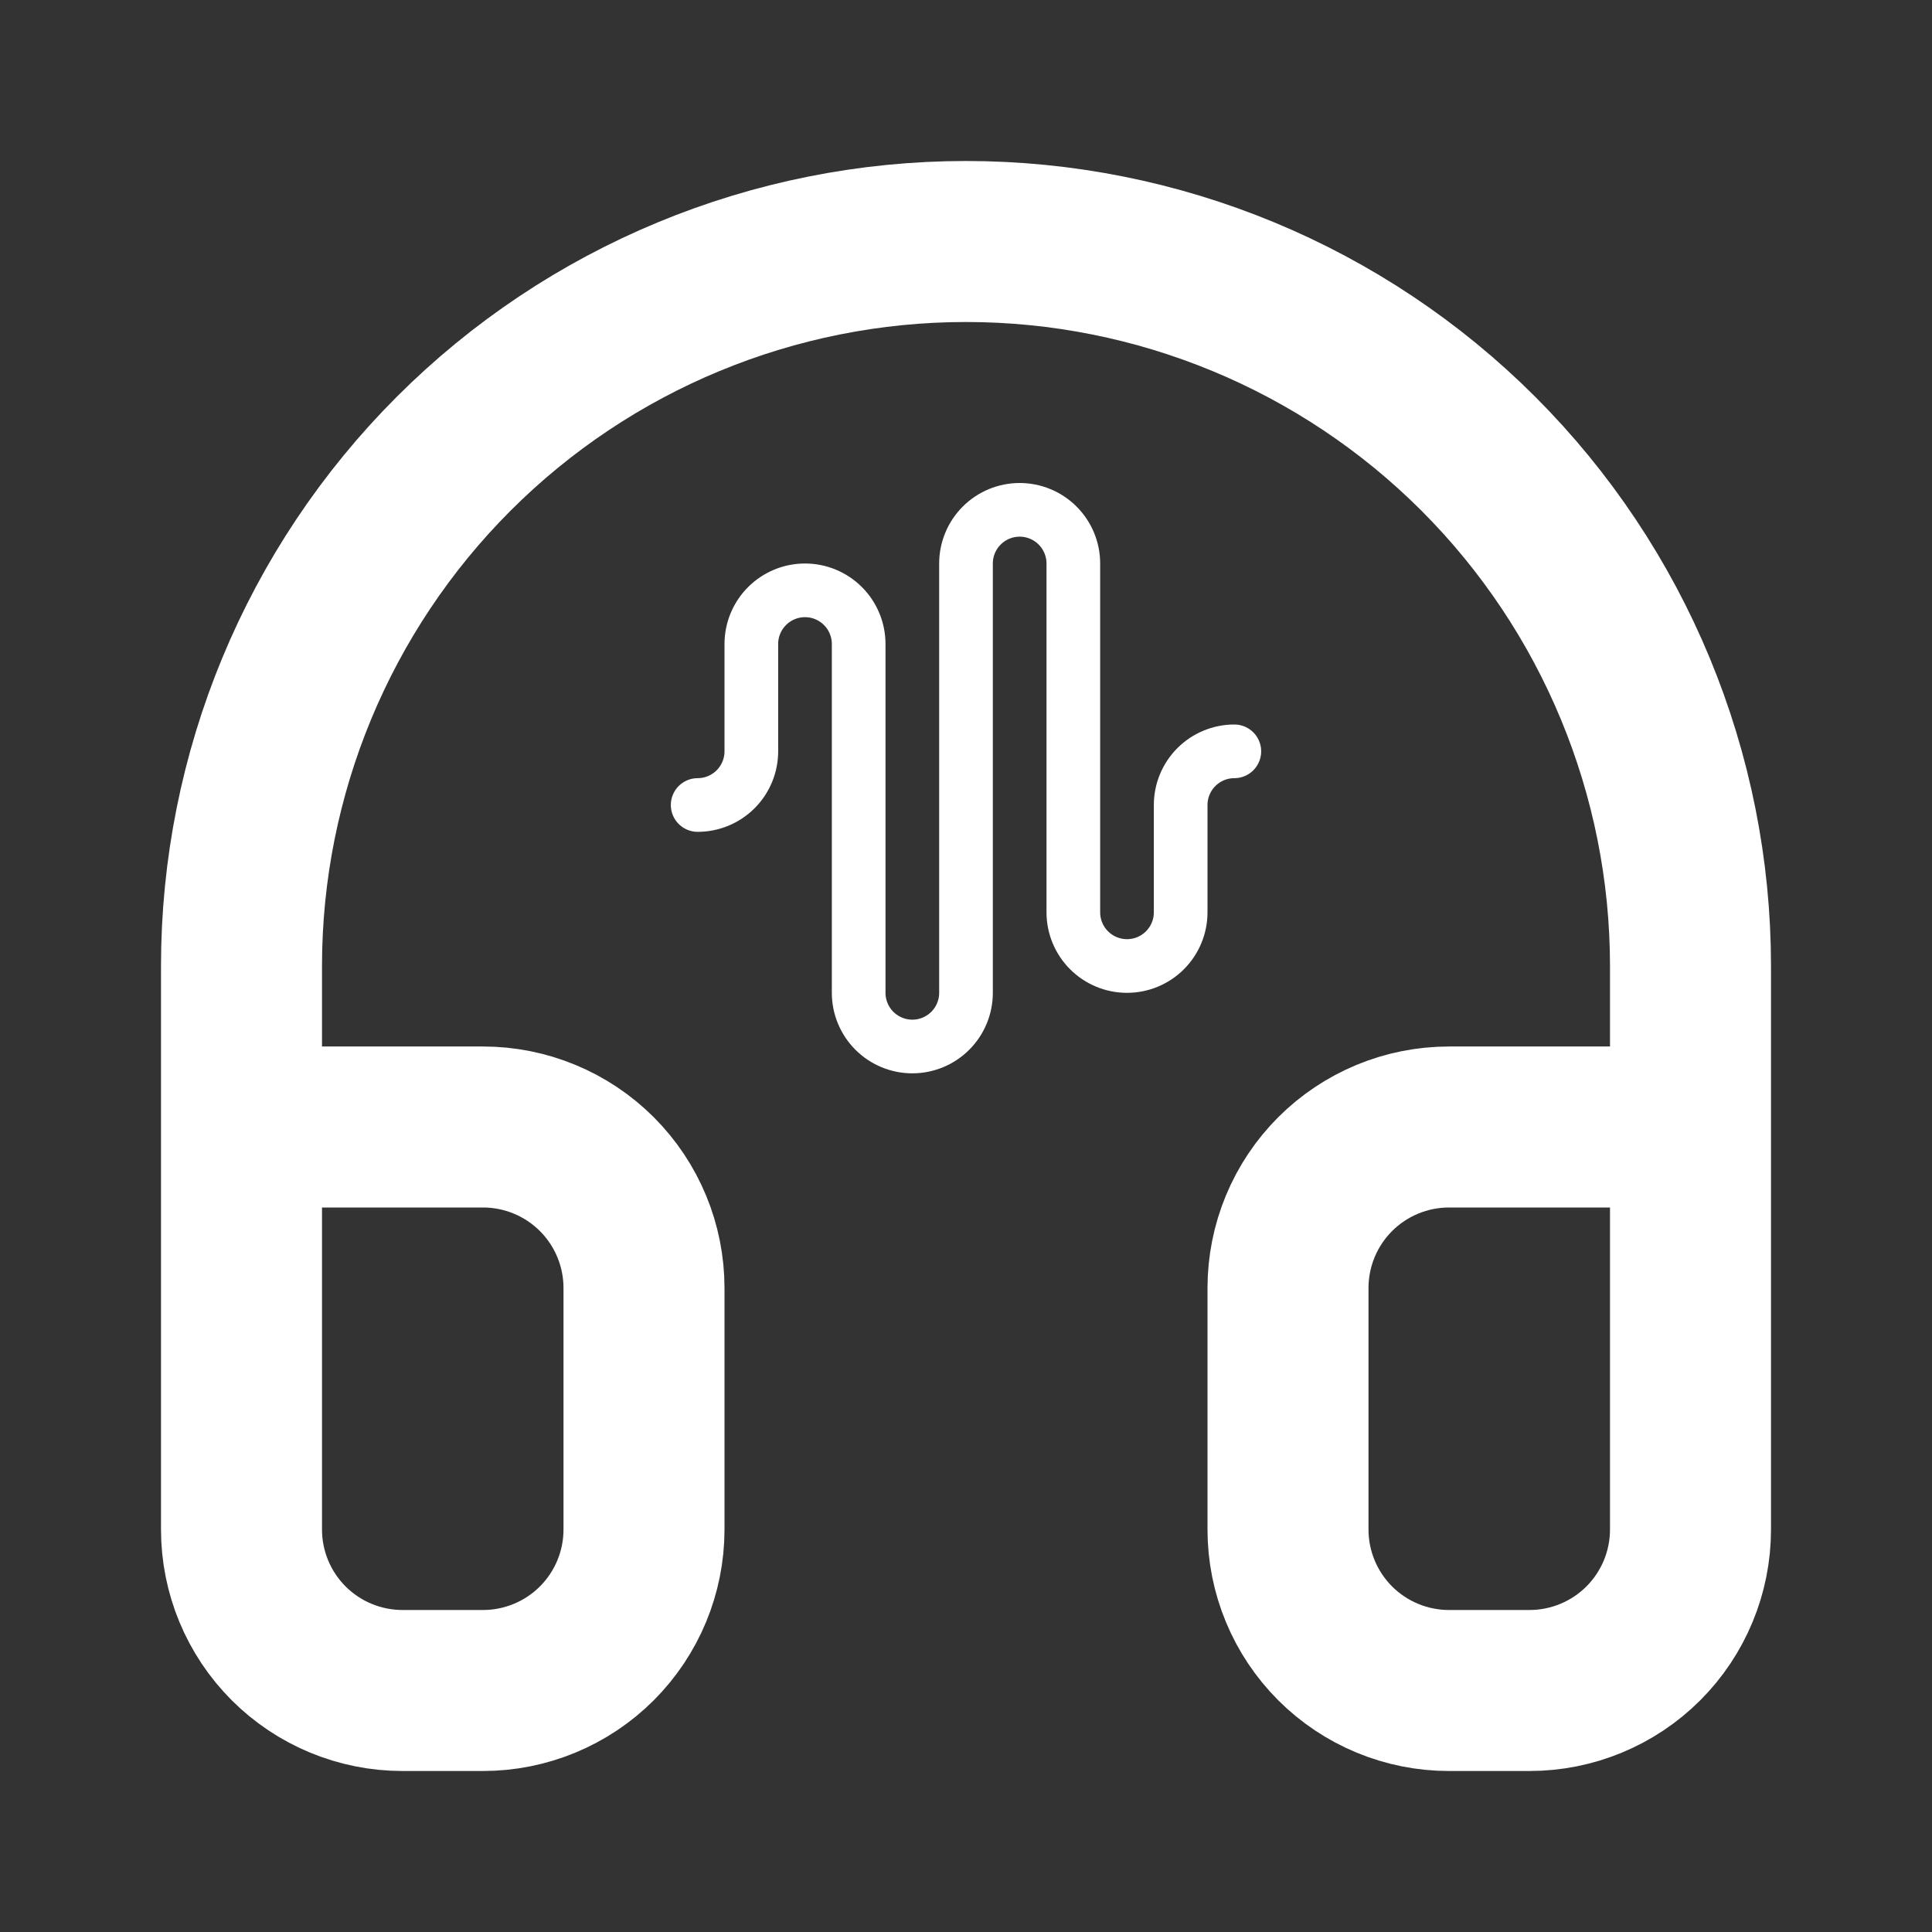
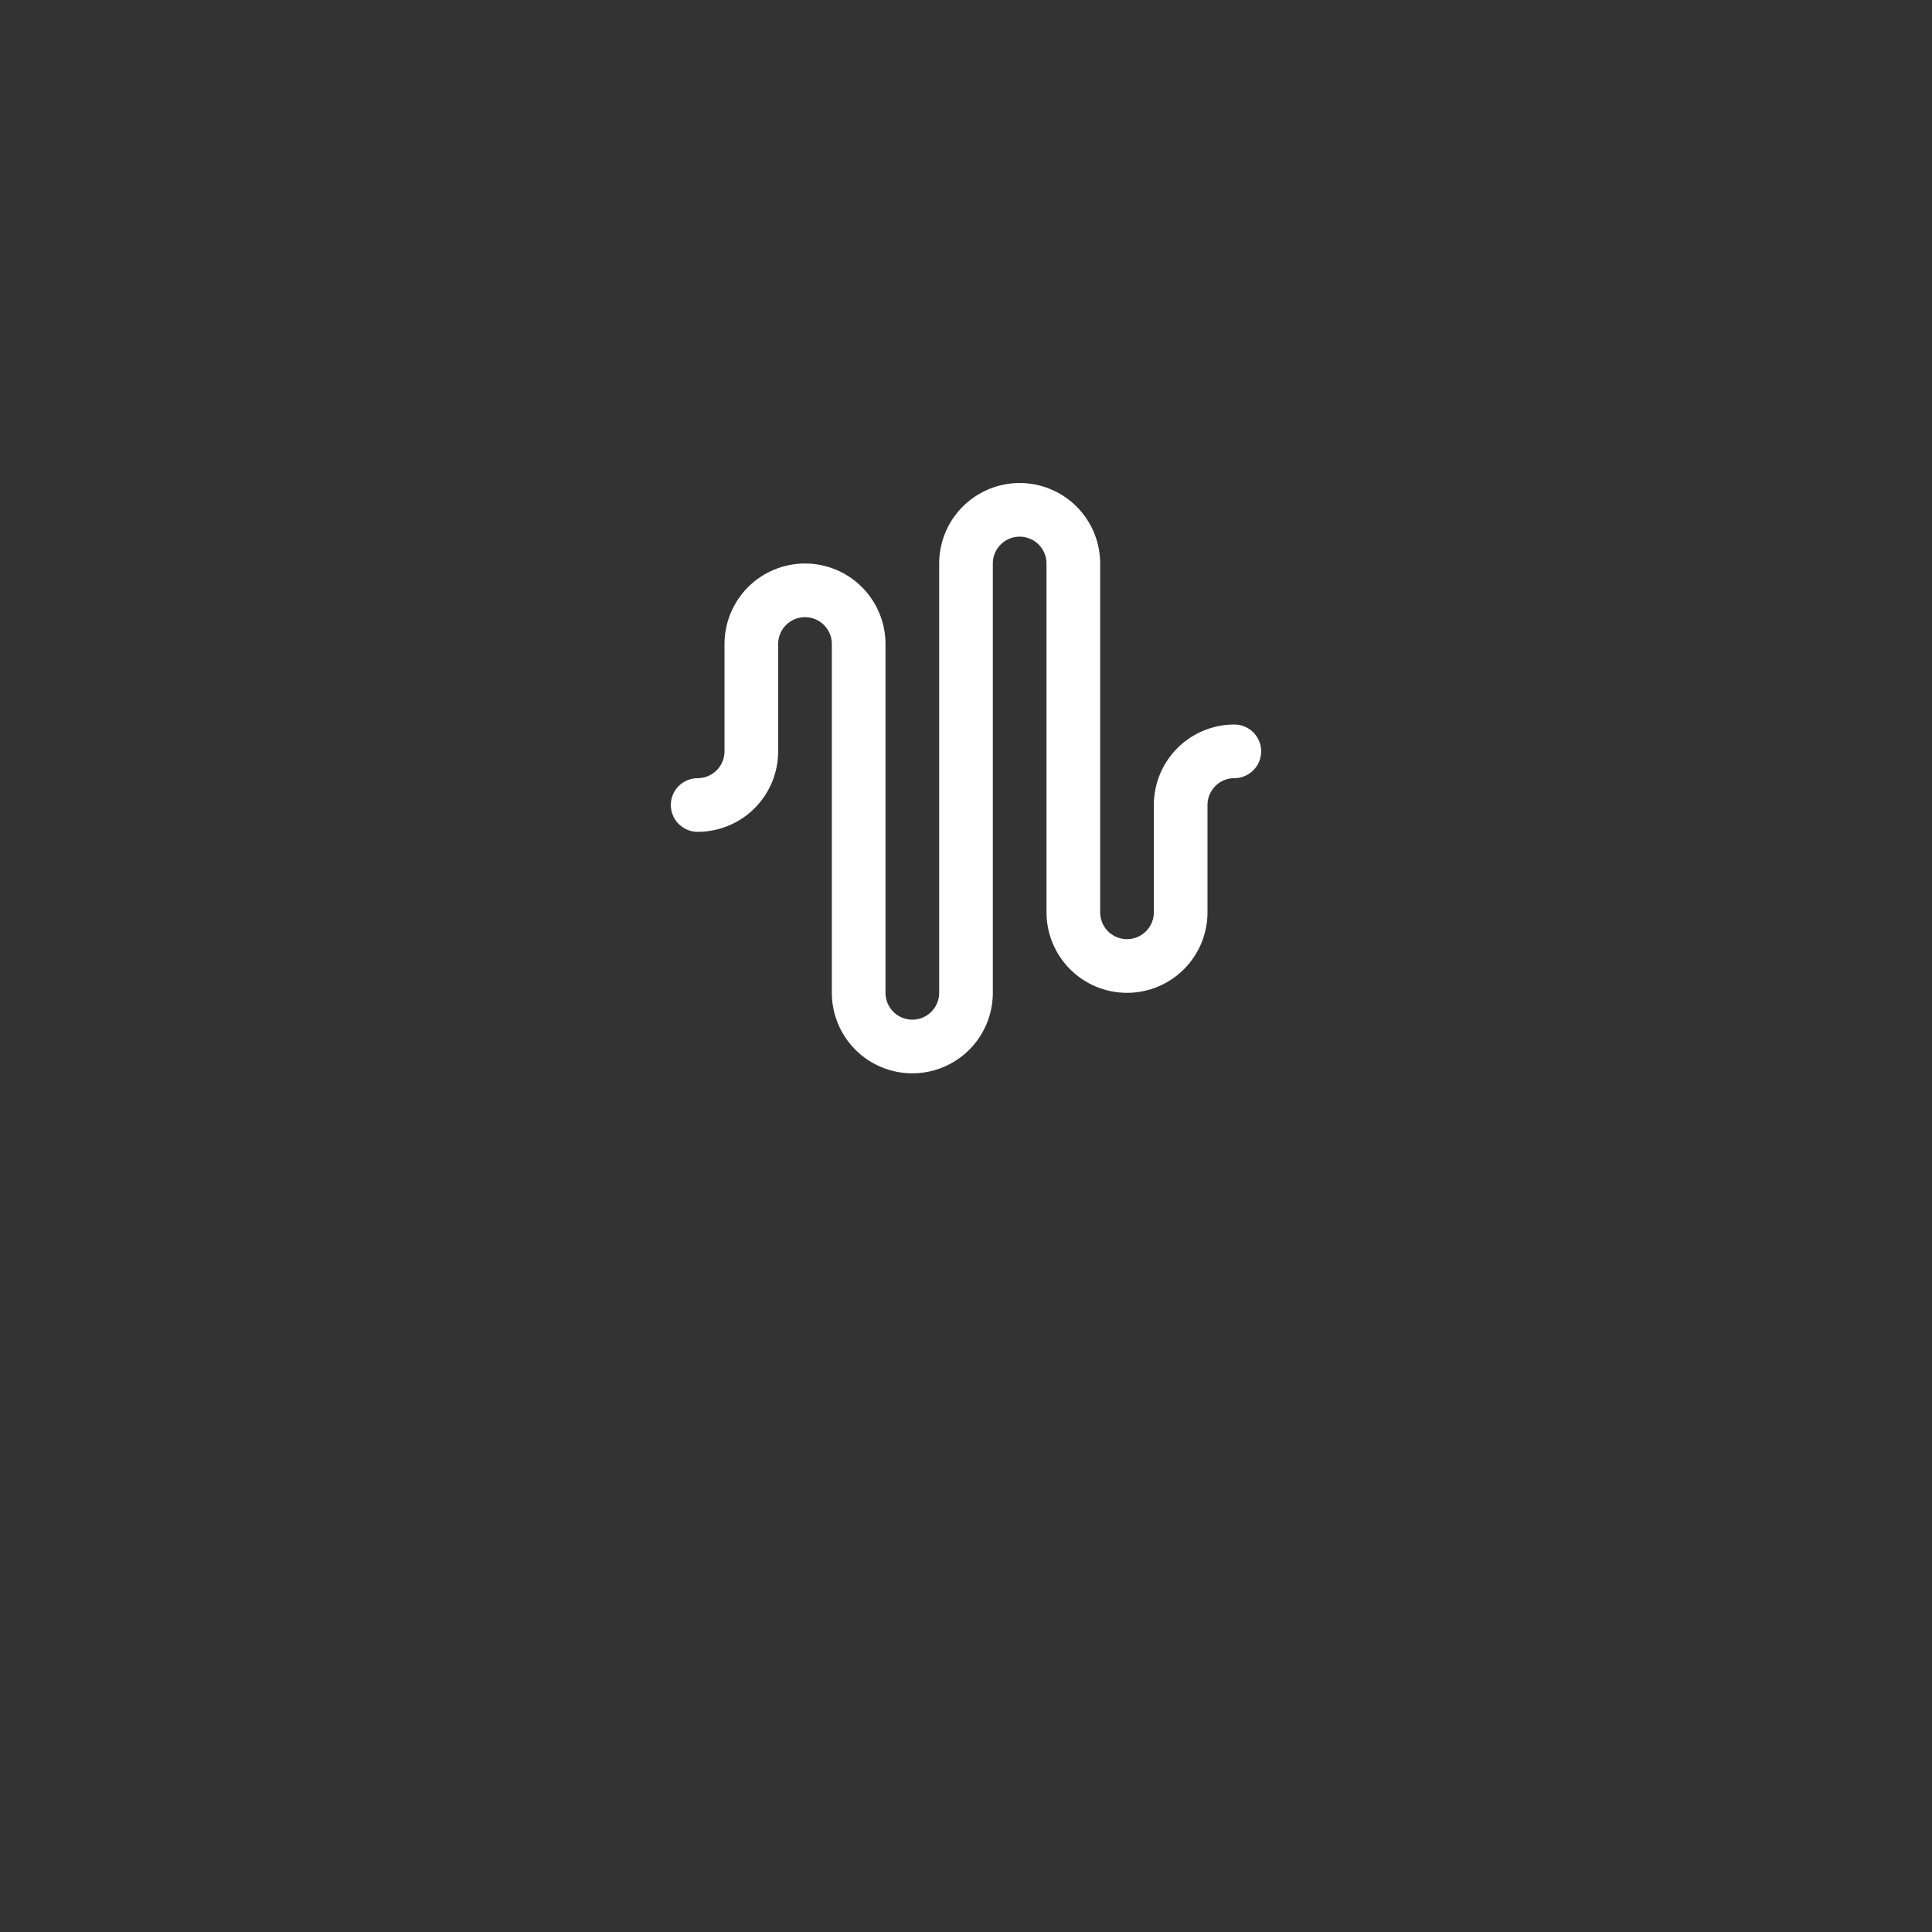
<svg xmlns="http://www.w3.org/2000/svg" width="72" height="72" viewBox="0 0 72 72" fill="none">
  <rect x="0" y="0" width="72" height="72" fill="#333333" stroke="none" />
-   <path d="M9 42H18C19.591 42 21.117 42.632 22.243 43.757C23.368 44.883 24 46.409 24 48V57C24 58.591 23.368 60.117 22.243 61.243C21.117 62.368 19.591 63 18 63H15C13.409 63 11.883 62.368 10.757 61.243C9.632 60.117 9 58.591 9 57V36C9 28.839 11.845 21.972 16.908 16.908C21.972 11.845 28.839 9 36 9C43.161 9 50.028 11.845 55.092 16.908C60.155 21.972 63 28.839 63 36V57C63 58.591 62.368 60.117 61.243 61.243C60.117 62.368 58.591 63 57 63H54C52.409 63 50.883 62.368 49.757 61.243C48.632 60.117 48 58.591 48 57V48C48 46.409 48.632 44.883 49.757 43.757C50.883 42.632 52.409 42 54 42H63" stroke="white" stroke-width="6" stroke-linecap="round" stroke-linejoin="round" />
  <path d="M26 30C26.53 30 27.039 29.789 27.414 29.414C27.789 29.039 28 28.53 28 28V24C28 23.47 28.211 22.961 28.586 22.586C28.961 22.211 29.47 22 30 22C30.53 22 31.039 22.211 31.414 22.586C31.789 22.961 32 23.47 32 24V37C32 37.53 32.211 38.039 32.586 38.414C32.961 38.789 33.47 39 34 39C34.53 39 35.039 38.789 35.414 38.414C35.789 38.039 36 37.53 36 37V21C36 20.47 36.211 19.961 36.586 19.586C36.961 19.211 37.47 19 38 19C38.53 19 39.039 19.211 39.414 19.586C39.789 19.961 40 20.47 40 21V34C40 34.53 40.211 35.039 40.586 35.414C40.961 35.789 41.47 36 42 36C42.53 36 43.039 35.789 43.414 35.414C43.789 35.039 44 34.53 44 34V30C44 29.47 44.211 28.961 44.586 28.586C44.961 28.211 45.47 28 46 28" stroke="white" stroke-width="2" stroke-linecap="round" stroke-linejoin="round" />
</svg>